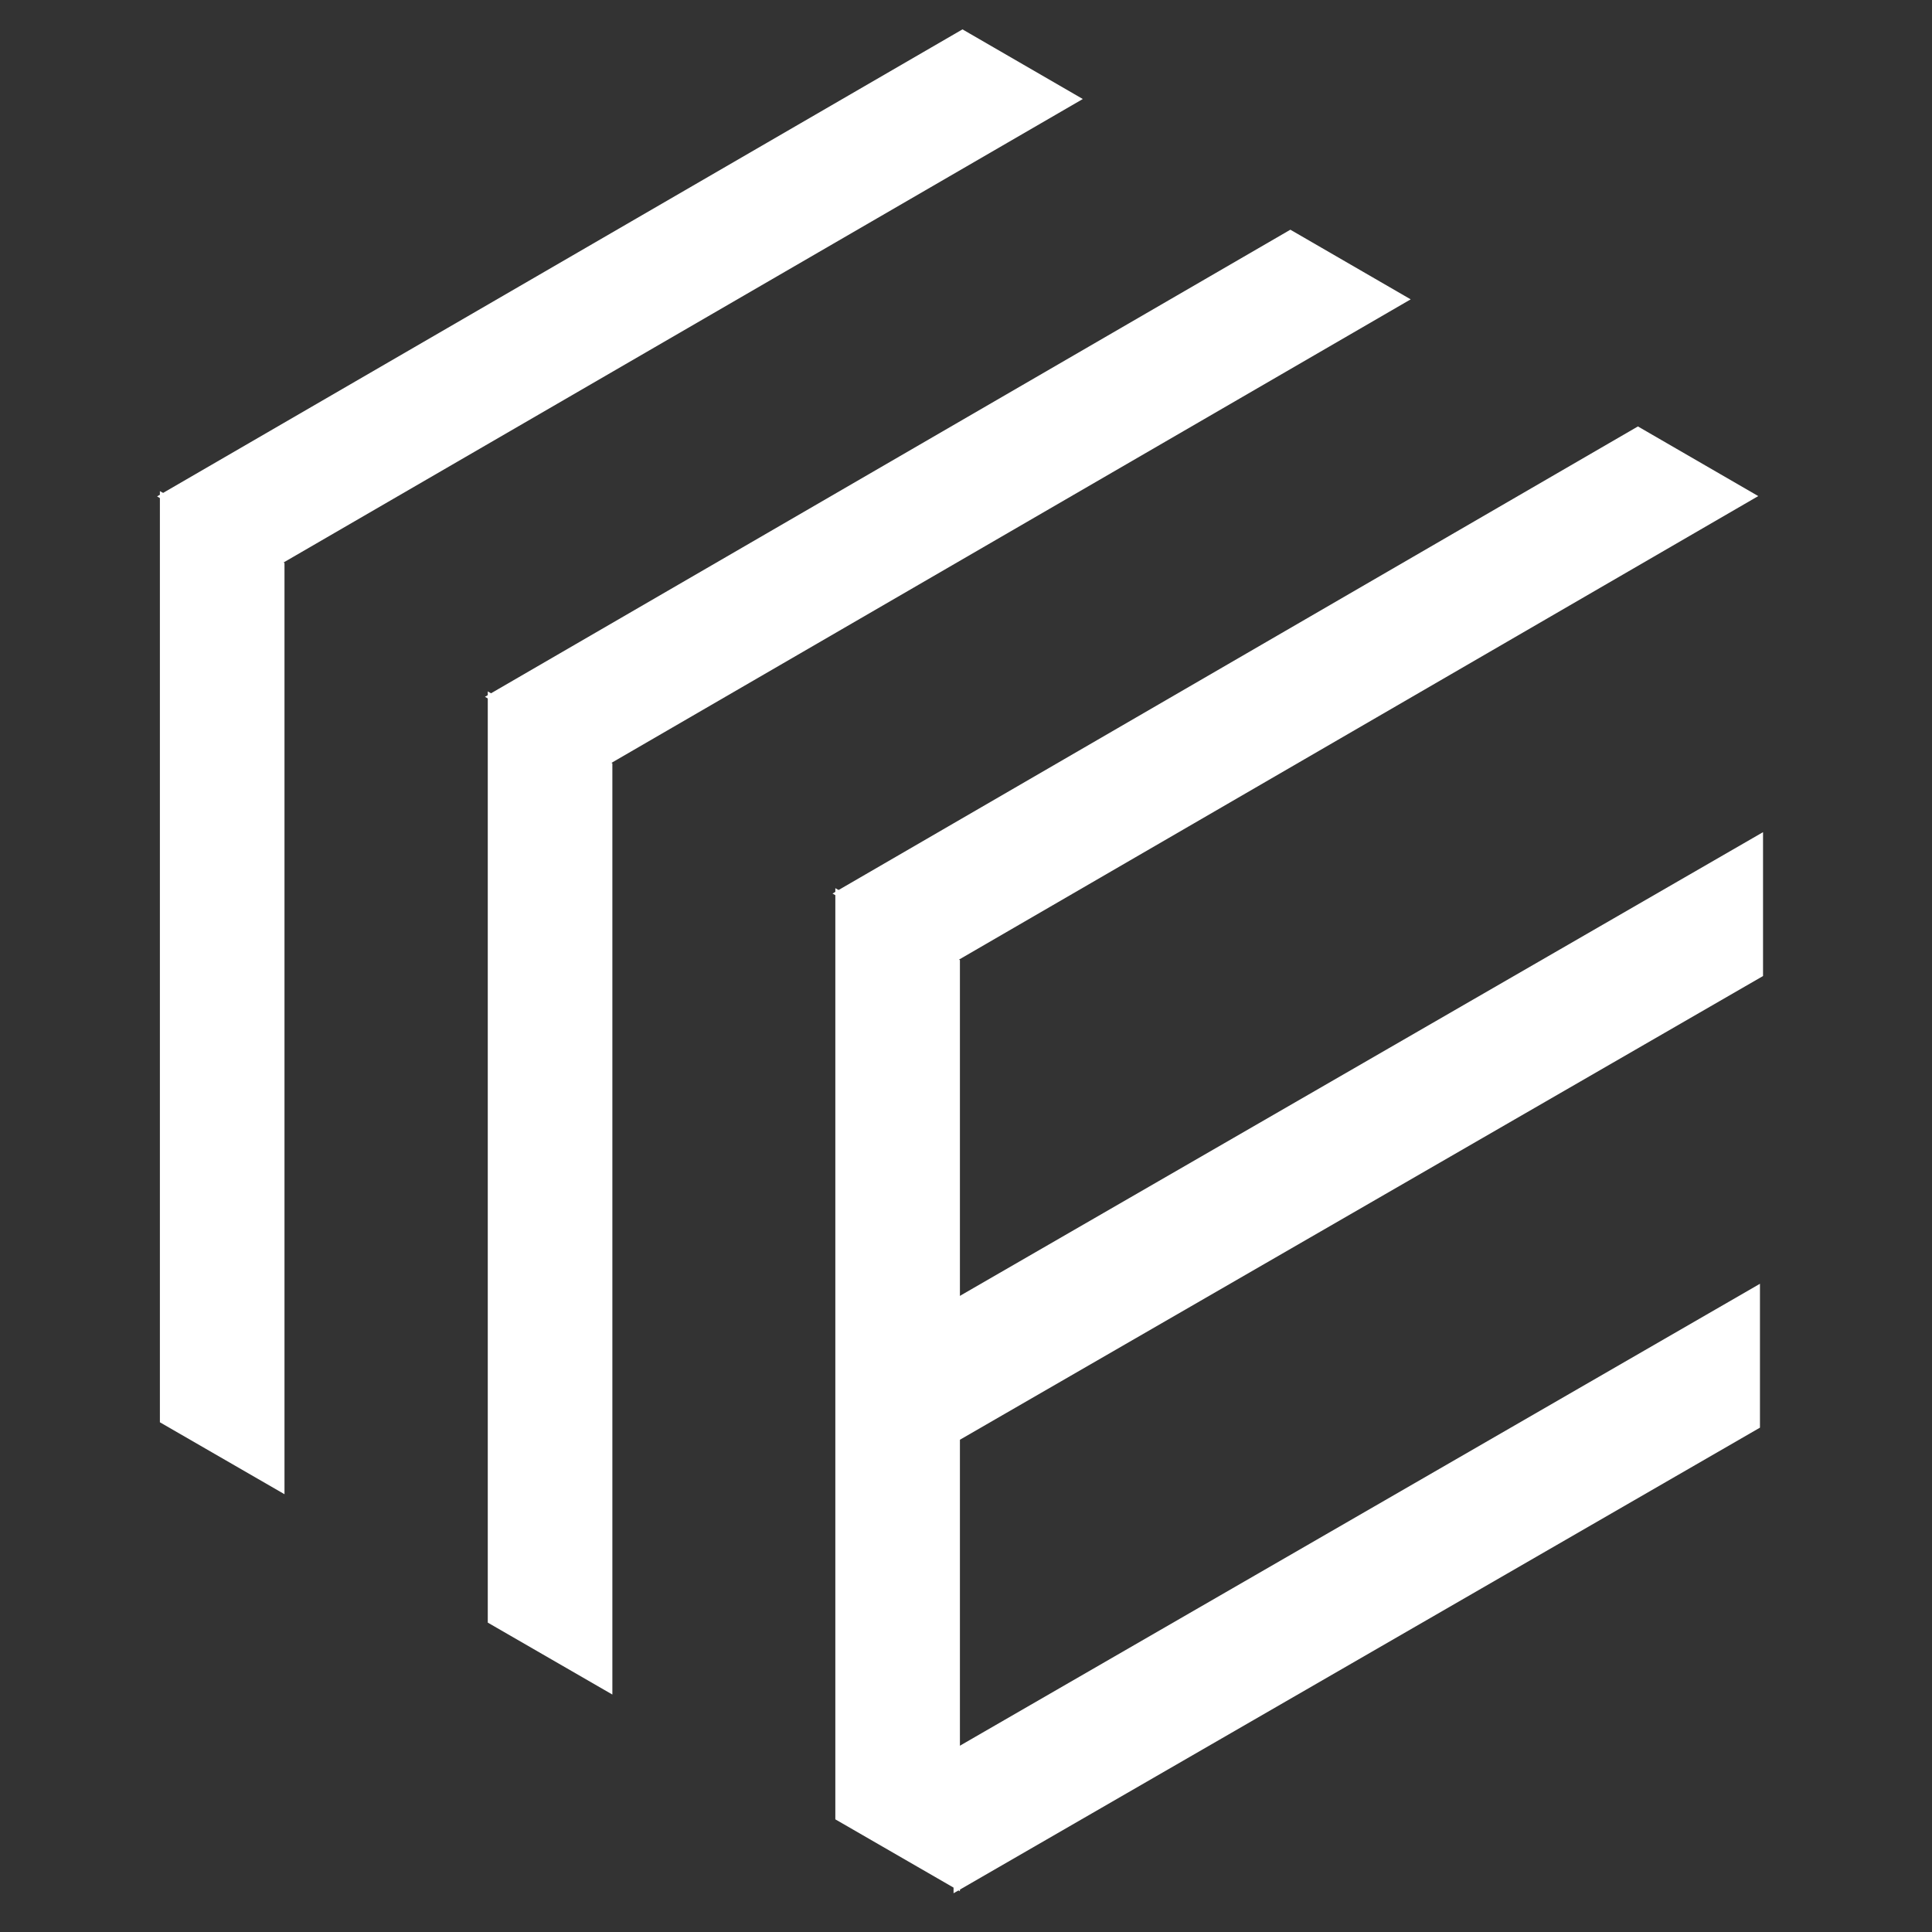
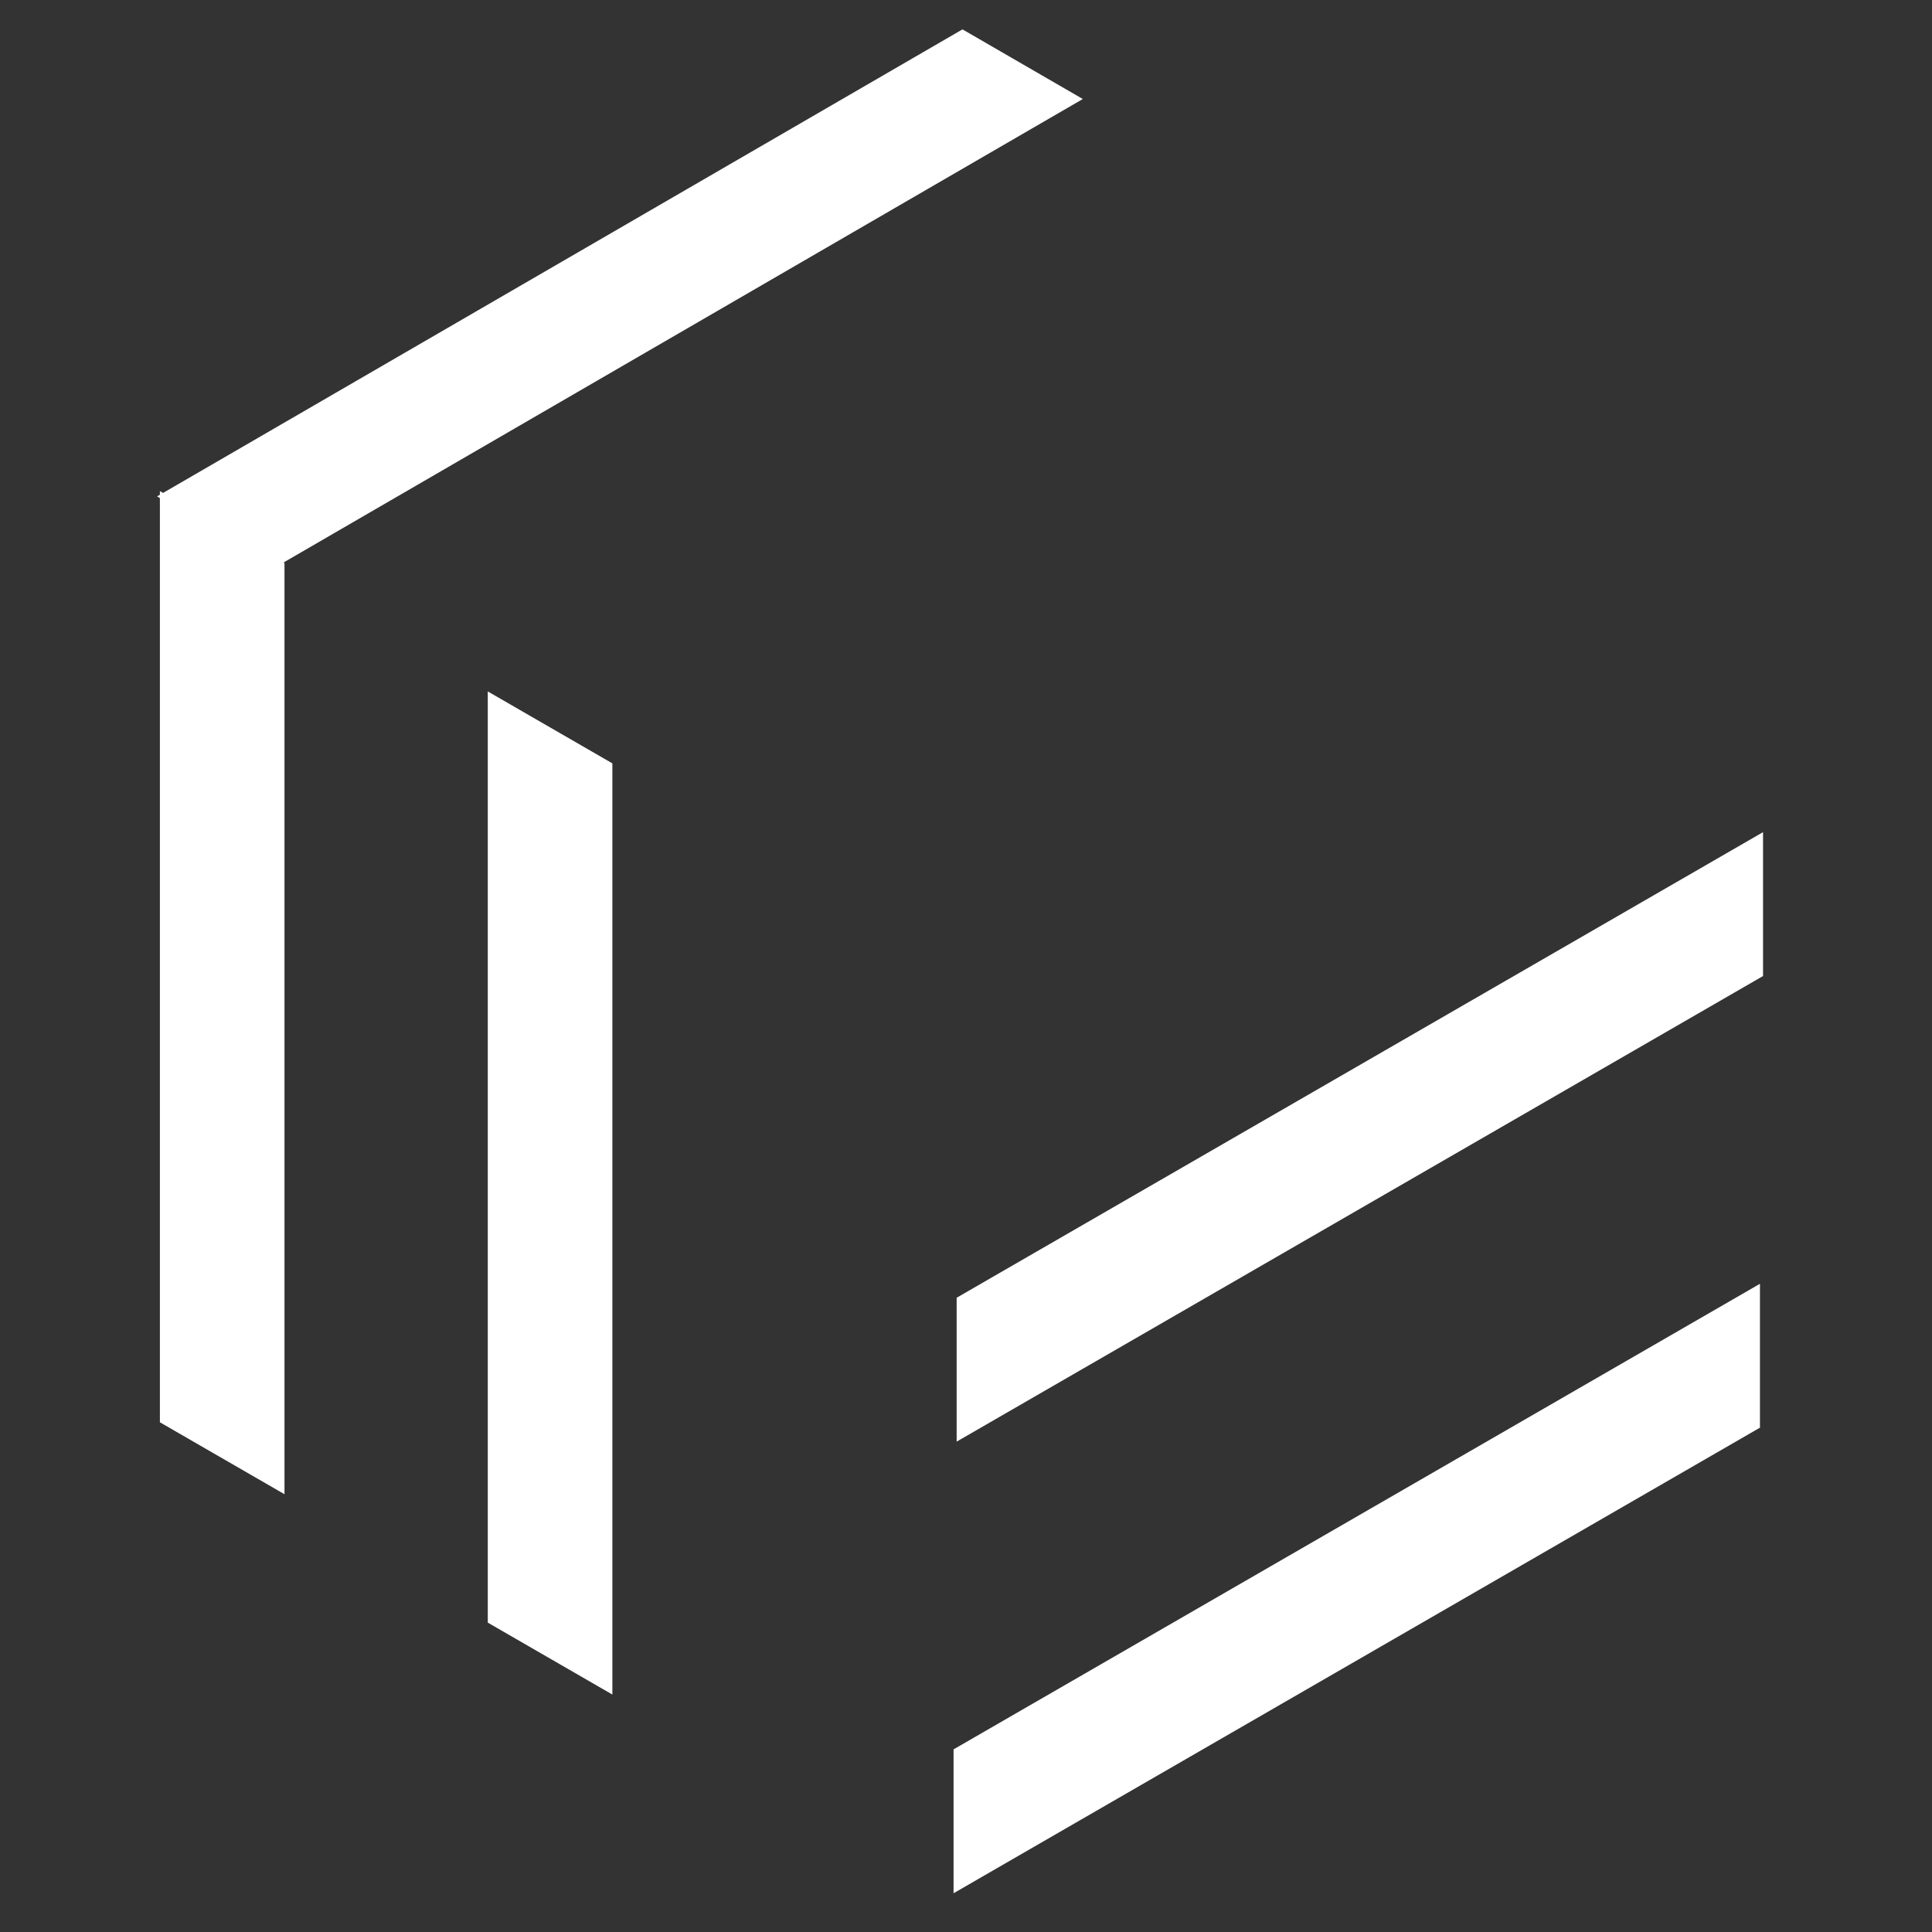
<svg xmlns="http://www.w3.org/2000/svg" id="Layer_1" data-name="Layer 1" viewBox="0 0 296 296">
  <rect x="0" y="0" width="296" height="296" fill="#333333" stroke="none" />
  <defs>
    <style>.cls-1{fill:#fff;}</style>
  </defs>
  <polygon class="cls-1" points="147.461 4.5 165.897 15.17 42.501 86.724 24.065 76.054 147.461 4.5" />
  <polygon class="cls-1" points="43.586 228.927 24.497 217.906 24.497 75.24 43.586 86.262 43.586 228.927" />
-   <polygon class="cls-1" points="197.695 35.193 216.131 45.863 92.735 117.427 74.299 106.757 197.695 35.193" />
  <polygon class="cls-1" points="93.82 259.62 74.731 248.599 74.731 105.933 93.82 116.955 93.82 259.62" />
-   <polygon class="cls-1" points="250.944 65.334 269.38 76.004 145.984 147.568 127.548 136.898 250.944 65.334" />
-   <polygon class="cls-1" points="147.069 289.761 127.98 278.74 127.98 136.074 147.069 147.095 147.069 289.761" />
  <polygon class="cls-1" points="270.113 127.494 270.113 149.537 146.567 220.87 146.567 198.827 270.113 127.494" />
  <polygon class="cls-1" points="269.641 196.687 269.641 218.73 146.094 290.063 146.094 268.02 269.641 196.687" />
</svg>